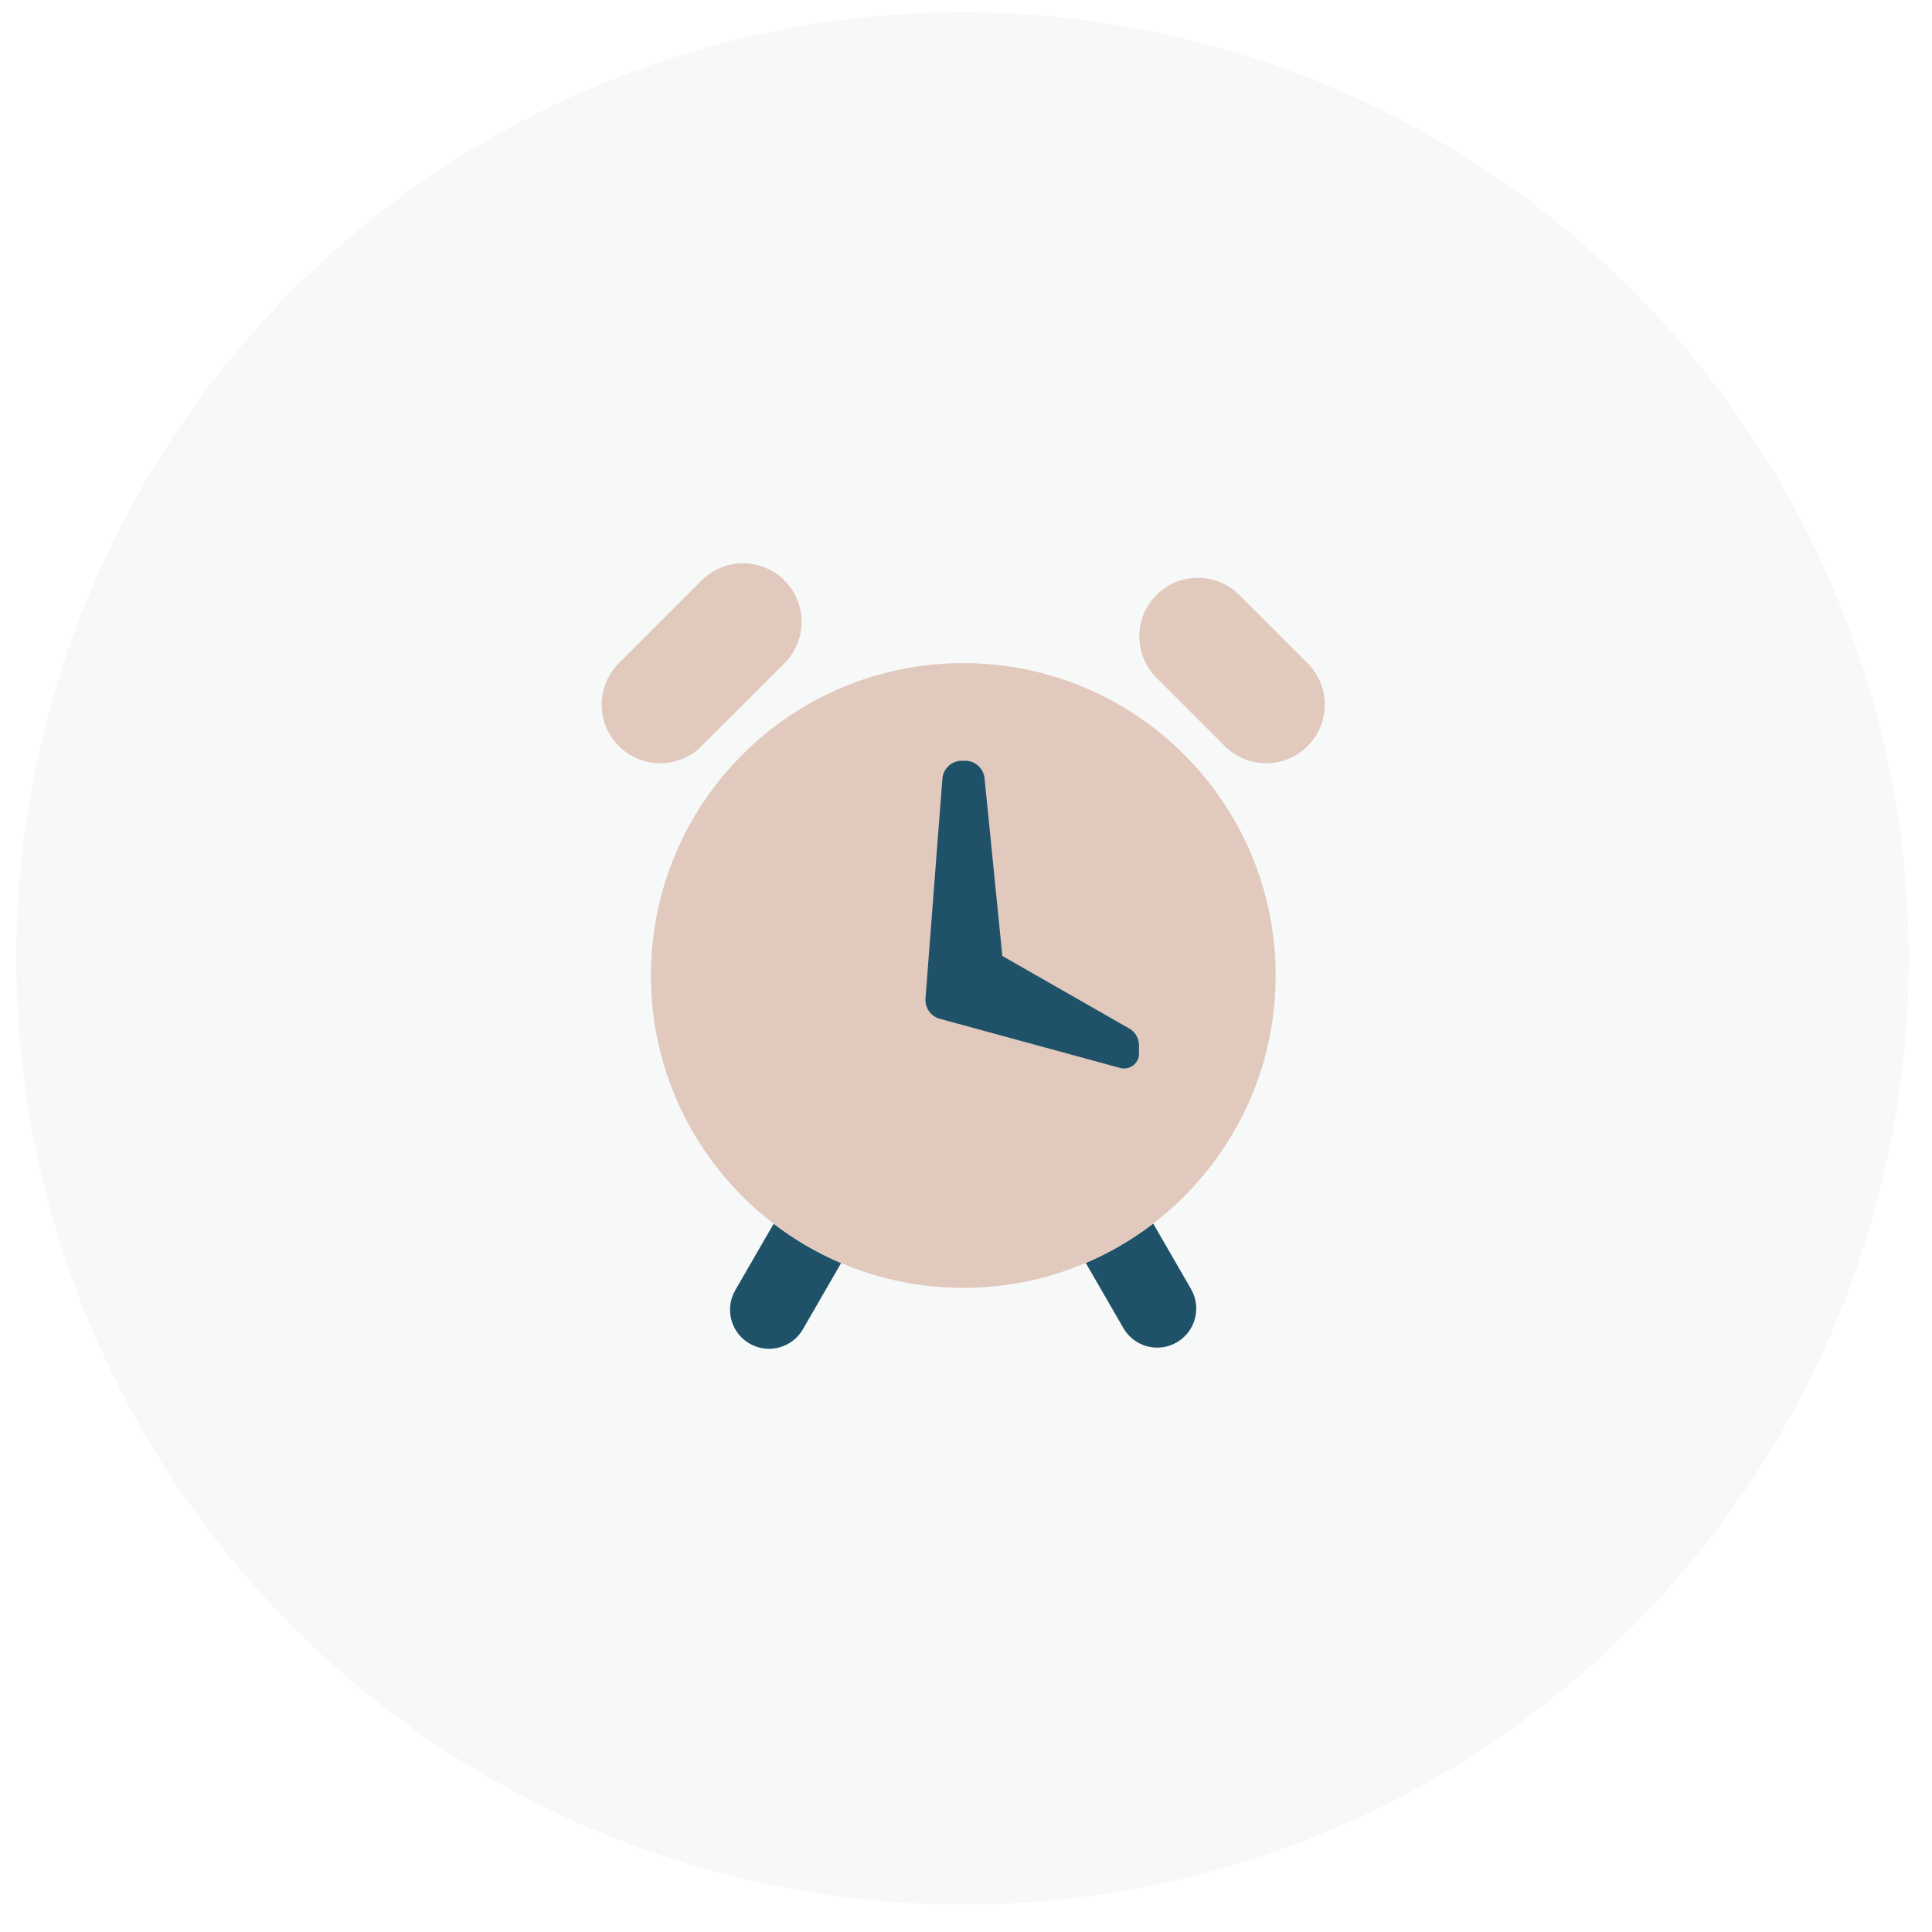
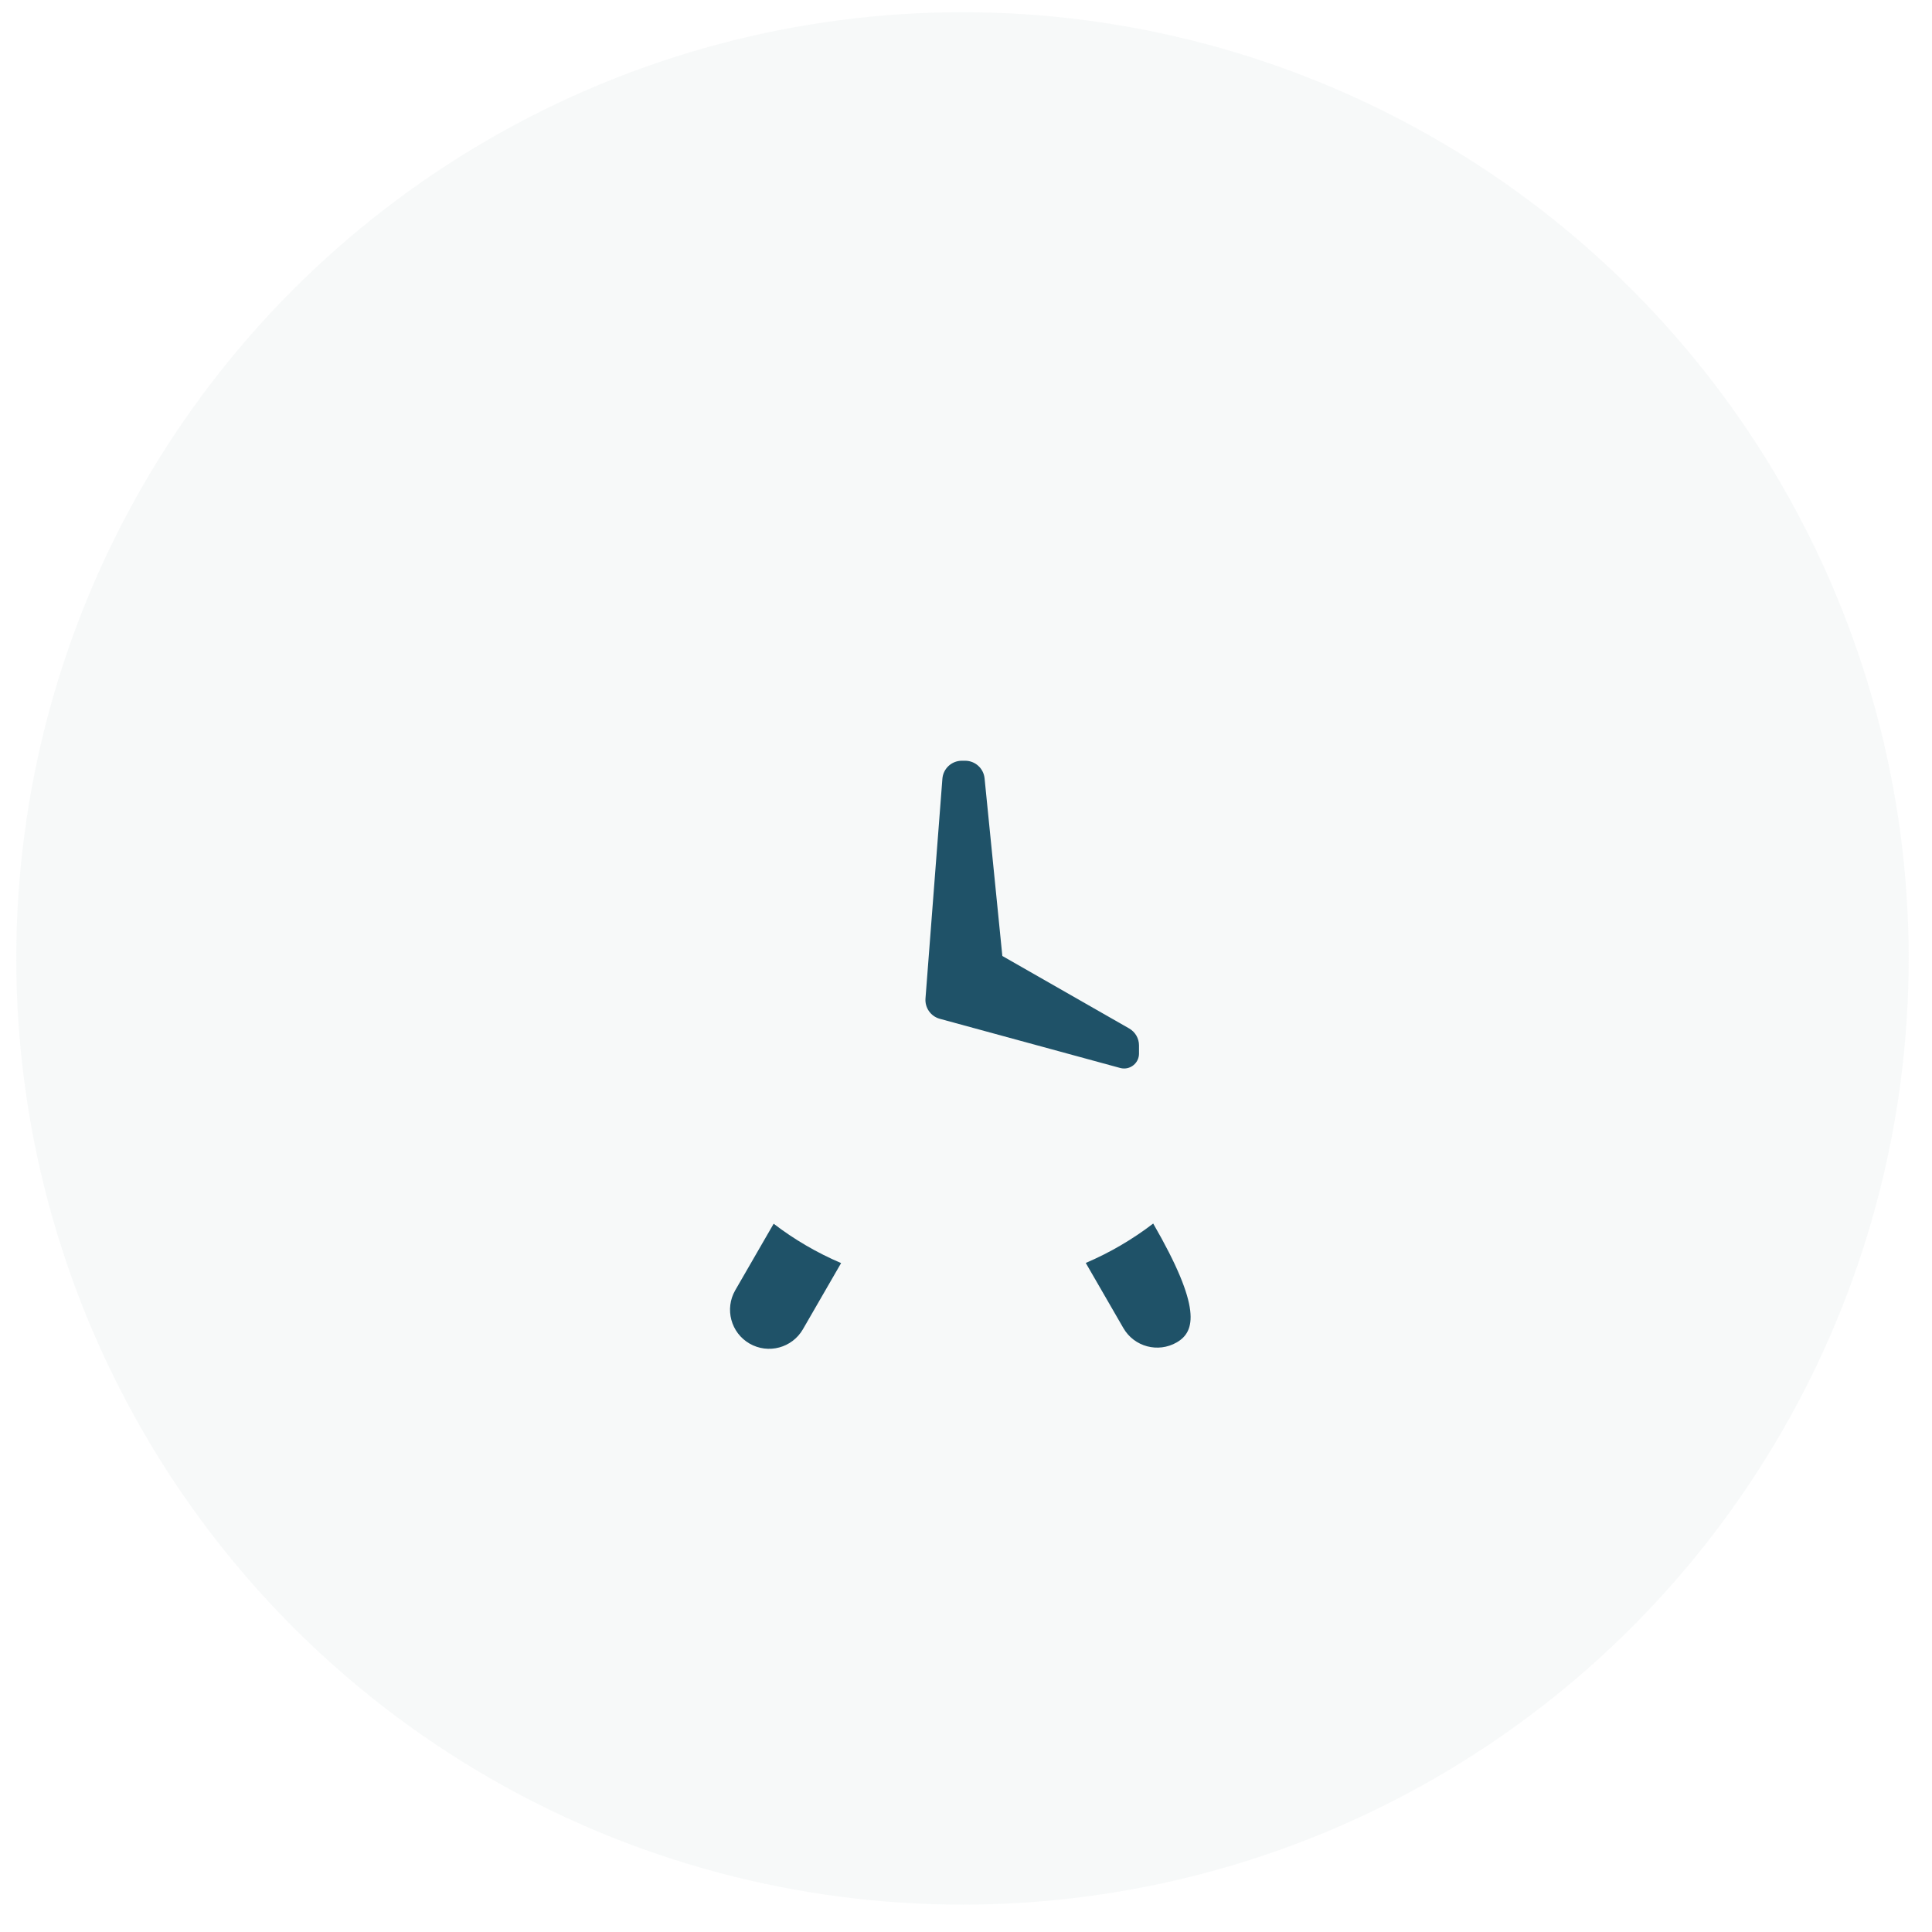
<svg xmlns="http://www.w3.org/2000/svg" width="95px" height="95px" viewBox="0 0 95 95" version="1.1">
  <title>Group</title>
  <g id="Page-1" stroke="none" stroke-width="1" fill="none" fill-rule="evenodd">
    <g id="chart-bavr" transform="translate(0, -152)" fill-rule="nonzero">
      <g id="Group" transform="translate(0.8, 152.6)">
        <circle id="Oval-Copy-2-Copy" fill="#E3EAEA" opacity="0.25" cx="46.527" cy="46.527" r="46.527" />
        <g id="Group-2" transform="translate(28.527, 26.527)">
-           <path d="M8.715,33.046 C9.729,33.822 10.842,34.474 12.032,34.981 L10.153,38.236 C9.623,39.154 8.448,39.469 7.53,38.939 C6.612,38.409 6.297,37.234 6.827,36.316 L8.715,33.046 Z M24.062,34.974 C25.252,34.467 26.365,33.813 27.378,33.037 L29.238,36.258 C29.768,37.176 29.453,38.35 28.535,38.881 C27.616,39.411 26.442,39.096 25.912,38.178 L24.062,34.974 Z" id="Combined-Shape" fill="#1F5268" />
-           <path d="M18.04,36.2 C9.557,36.2 2.68,29.323 2.68,20.84 C2.68,12.357 9.557,5.48 18.04,5.48 C26.523,5.48 33.4,12.357 33.4,20.84 C33.4,29.323 26.523,36.2 18.04,36.2 Z M31.612,2.128 L34.971,5.487 C36.096,6.611 36.096,8.435 34.971,9.559 C33.846,10.684 32.023,10.684 30.898,9.559 L27.539,6.201 C26.414,5.076 26.414,3.253 27.539,2.128 C28.664,1.003 30.487,1.003 31.612,2.128 Z M5.173,1.414 C6.298,0.289 8.122,0.289 9.246,1.414 C10.371,2.538 10.371,4.362 9.246,5.487 L5.173,9.559 C4.049,10.684 2.225,10.684 1.1,9.559 C-0.024,8.435 -0.024,6.611 1.1,5.487 L5.173,1.414 Z" id="Combined-Shape" fill="#E2C9BE" />
+           <path d="M8.715,33.046 C9.729,33.822 10.842,34.474 12.032,34.981 L10.153,38.236 C9.623,39.154 8.448,39.469 7.53,38.939 C6.612,38.409 6.297,37.234 6.827,36.316 L8.715,33.046 Z M24.062,34.974 C25.252,34.467 26.365,33.813 27.378,33.037 C29.768,37.176 29.453,38.35 28.535,38.881 C27.616,39.411 26.442,39.096 25.912,38.178 L24.062,34.974 Z" id="Combined-Shape" fill="#1F5268" />
          <path d="M17.969,10.28 L18.131,10.28 C18.624,10.28 19.037,10.654 19.086,11.144 L19.96,19.88 L26.196,23.444 C26.495,23.615 26.68,23.933 26.68,24.277 L26.68,24.68 C26.68,25.085 26.352,25.413 25.947,25.413 C25.882,25.413 25.817,25.405 25.754,25.387 L16.885,22.969 C16.441,22.848 16.146,22.428 16.181,21.969 L17.012,11.166 C17.05,10.666 17.467,10.28 17.969,10.28 Z" id="Path-107" fill="#1F5268" />
        </g>
      </g>
    </g>
  </g>
</svg>